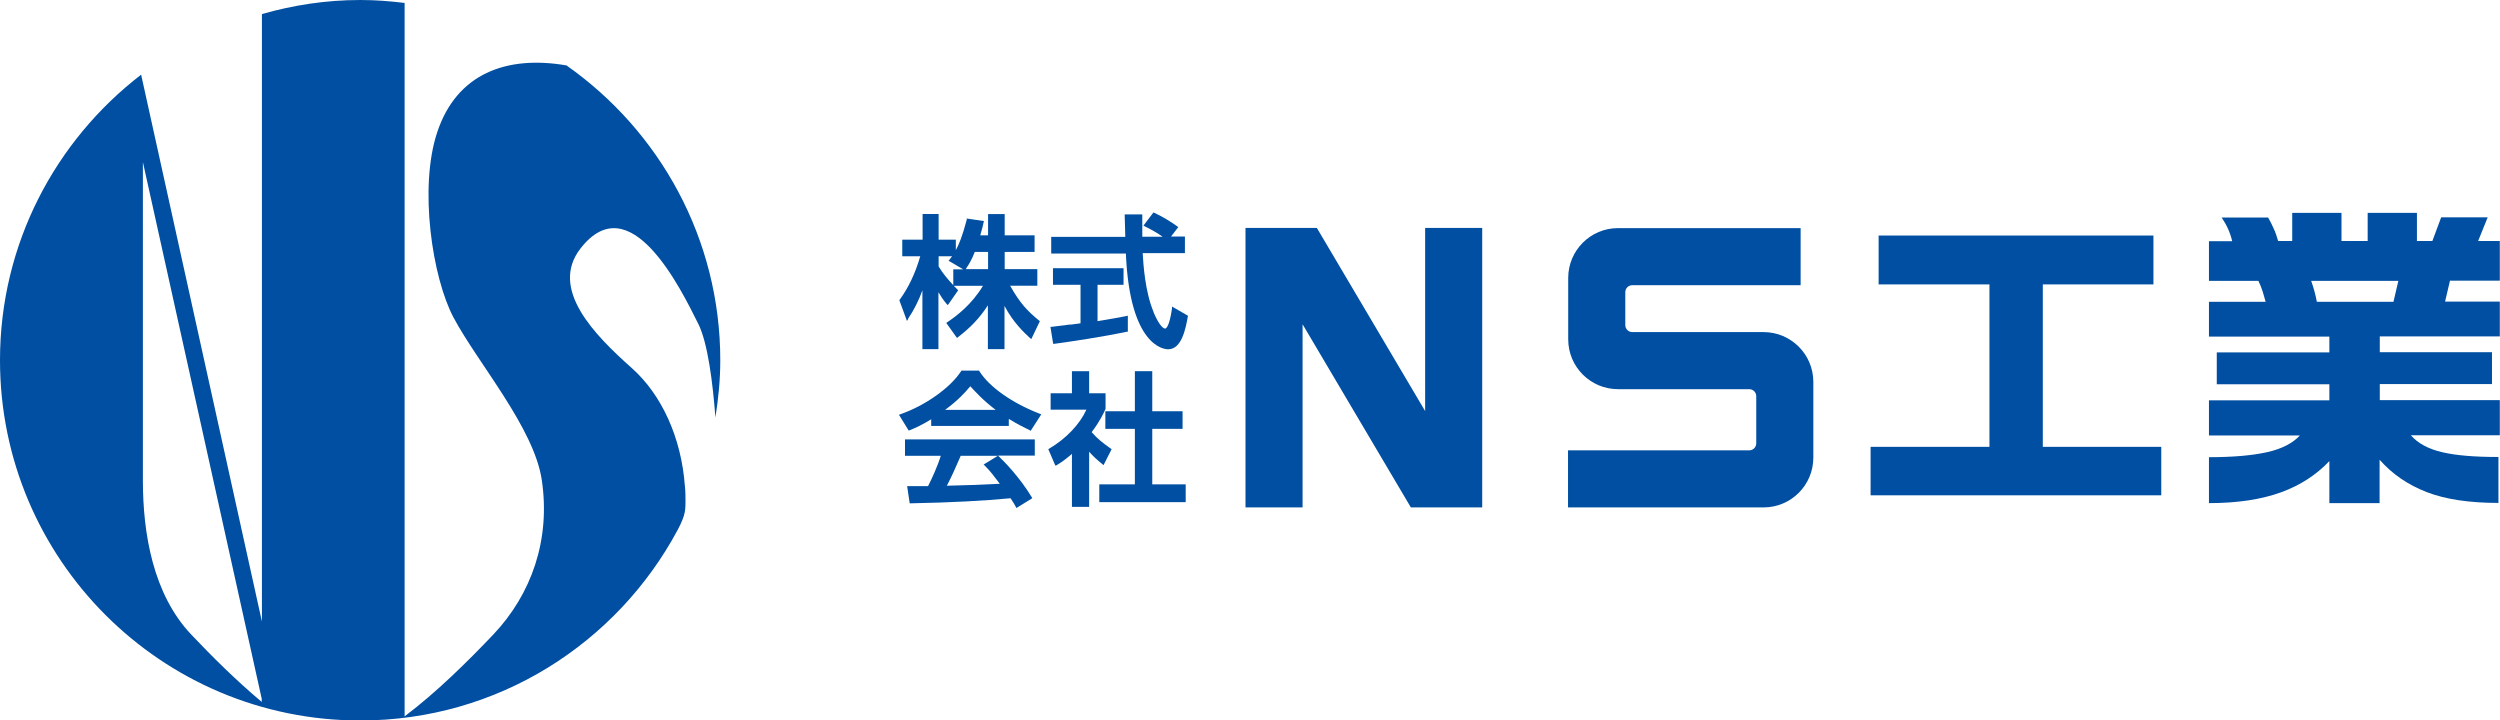
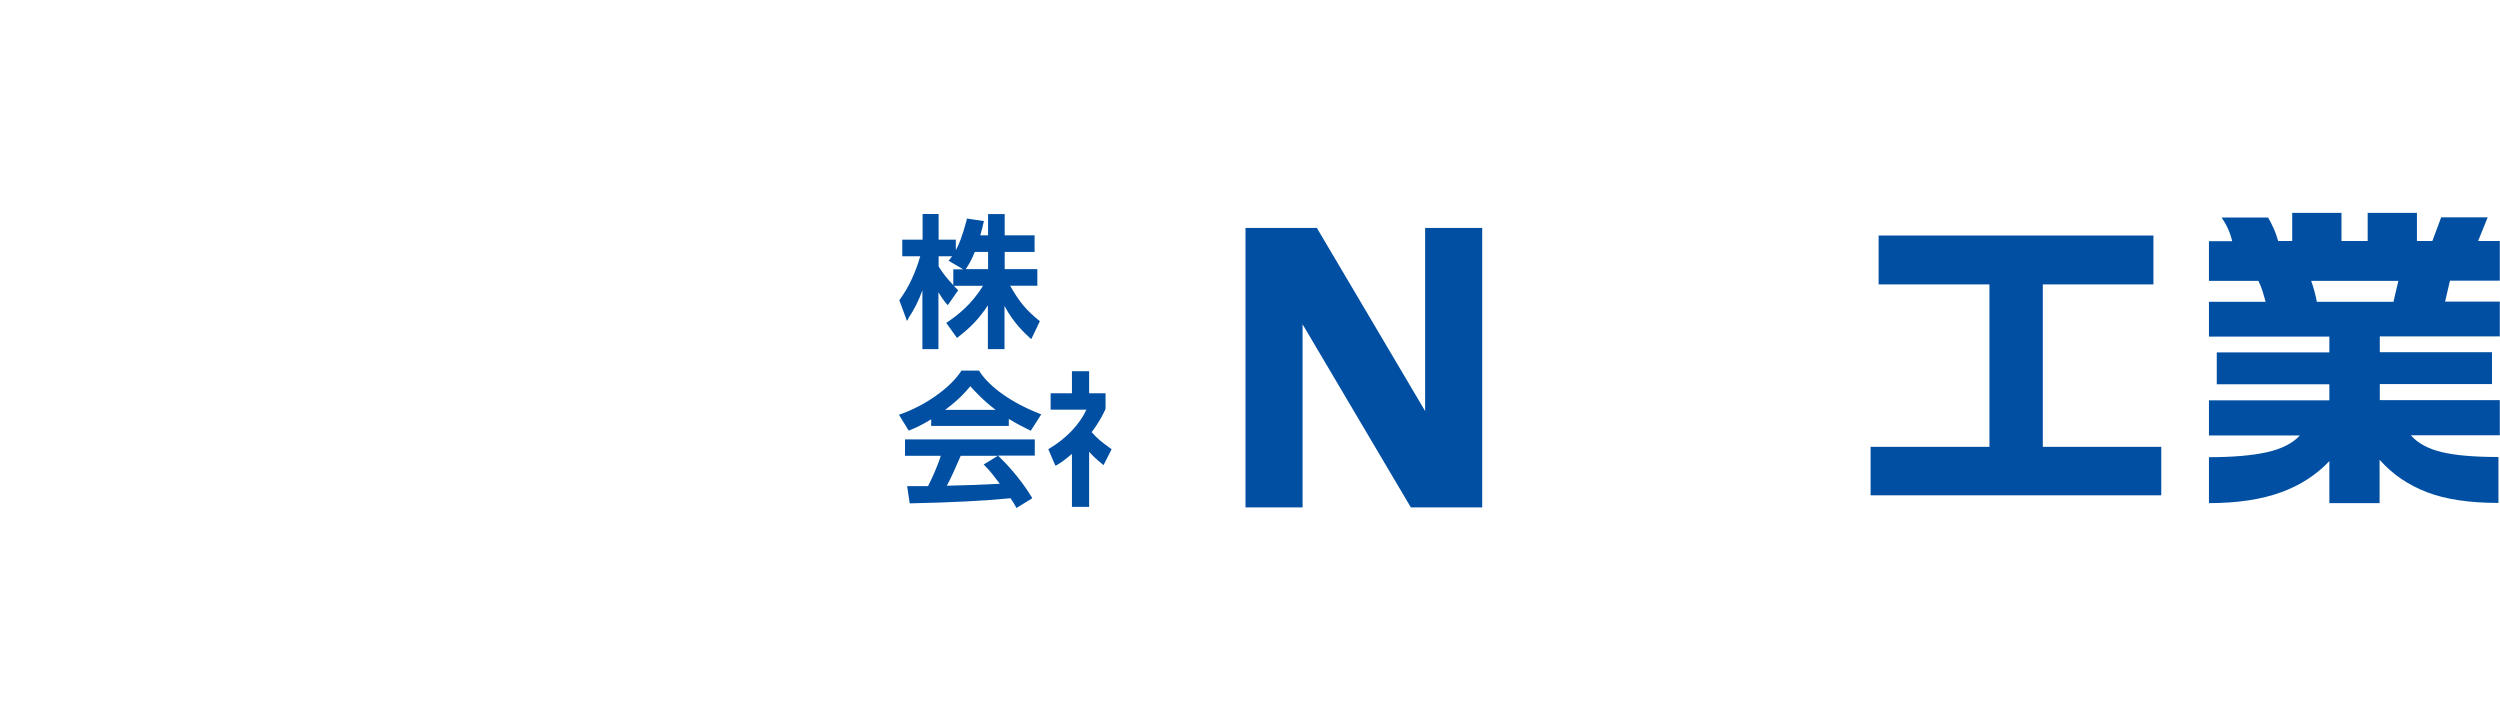
<svg xmlns="http://www.w3.org/2000/svg" id="_レイヤー_2" data-name="レイヤー 2" viewBox="0 0 127.9 36.85">
  <defs>
    <style>
      .cls-1 {
        fill: #004fa2;
        stroke-width: 0px;
      }
    </style>
  </defs>
  <g id="_レイヤー_1-2" data-name="レイヤー 1">
    <g>
      <g>
        <path class="cls-1" d="M46.46,16.3c.3-.44.55-.94.73-1.45v3.01h.82v-2.91c.13.22.25.4.42.6l.06.06.53-.76-.04-.04c-.06-.06-.12-.13-.19-.19h1.5c-.58.96-1.32,1.52-1.82,1.86l-.06.04.55.77.05-.04c.65-.5,1.11-.98,1.53-1.63v2.24h.85v-2.21c.45.86,1.03,1.39,1.29,1.63l.08.07.44-.92-.04-.03c-.6-.49-.98-.89-1.48-1.78h1.39v-.85h-1.67v-.88h1.53v-.85h-1.53v-1.09h-.85v1.09h-.4c.09-.29.14-.52.17-.66l.02-.07-.88-.13v.06c-.23.86-.4,1.27-.56,1.56v-.54h-.88v-1.31h-.82v1.31h-1.04v.85h.92c-.25.87-.61,1.62-1.05,2.22l-.02.03.39,1.06.07-.11ZM49.43,13.73c.13-.19.27-.41.44-.84h.68v.88h-1.14l.03-.04ZM48.77,13.77v.82c-.28-.3-.56-.63-.75-.96v-.52h.69c-.05.06-.09.12-.13.17l-.05.06.75.44h-.52Z" />
-         <path class="cls-1" d="M59.96,15.68v.1c-.14.98-.32,1.03-.35,1.03-.06,0-.26-.06-.59-.82v-.02c-.44-1.04-.53-2.47-.56-3.02h2.16v-.85h-.71l.37-.48-.05-.04c-.33-.24-.78-.51-1.17-.69l-.05-.02-.51.67.07.04c.38.19.64.34.91.53h-1.04c0-.2,0-.46,0-.74v-.4s-.9,0-.9,0v.07c0,.16.03.83.03,1.08h-3.79v.85h3.82c.2,4.76,1.96,4.9,2.16,4.9.71,0,.9-1.09,1.01-1.67v-.05s-.78-.45-.78-.45Z" />
-         <path class="cls-1" d="M54.76,16.6c-.34.04-.74.09-.95.12h-.07s.14.87.14.87h.06c.81-.11,2.5-.36,3.71-.62h.05v-.82l-.08.02c-.31.06-.73.14-1.47.26v-1.86h1.33v-.85h-3.61v.85h1.41v1.97c-.11.01-.3.04-.52.07Z" />
        <path class="cls-1" d="M50.11,18.99l-.02-.03h-.9l-.02.03c-.56.86-1.84,1.76-3.1,2.2l-.08.03.5.81.05-.02c.32-.13.63-.27,1.1-.56v.34h3.97v-.36c.4.25.78.44,1.07.58l.05.03.54-.84-.07-.03c-1.42-.55-2.57-1.36-3.09-2.17ZM48.35,20.97c.66-.49,1.02-.88,1.29-1.21.21.23.66.73,1.3,1.21h-2.59Z" />
        <path class="cls-1" d="M46.29,23.32h1.84c-.15.5-.47,1.2-.65,1.55-.12,0-.4,0-.99,0h-.08l.13.88h.06c2.06-.04,3.77-.13,5.1-.26.15.22.19.3.27.44l.03.06.81-.5-.03-.06c-.6-.99-1.38-1.8-1.69-2.09l-.03-.03h1.88v-.83h-6.64v.83ZM50.32,23.76l.06.06c.29.29.46.52.77.93-1.28.06-1.49.07-2.71.1.22-.41.46-.95.71-1.53h1.9l-.72.44Z" />
        <path class="cls-1" d="M56.46,23.79l.41-.81-.1-.07c-.41-.3-.59-.43-.92-.8.43-.58.6-.95.71-1.19v-.8s-.84,0-.84,0v-1.13h-.88v1.13h-1.09v.84h1.83c-.35.76-1.04,1.48-1.9,1.99l-.05.03.34.79.04.06.06-.04c.2-.12.4-.25.77-.57v2.71h.88v-2.82c.21.24.4.41.67.63l.06.05Z" />
-         <polygon class="cls-1" points="58.95 21.94 60.5 21.94 60.5 21.04 58.95 21.04 58.95 18.99 58.06 18.99 58.06 21.04 56.55 21.04 56.55 21.94 58.06 21.94 58.06 24.78 56.24 24.78 56.24 25.69 60.66 25.69 60.66 24.78 58.95 24.78 58.95 21.94" />
      </g>
      <path class="cls-1" d="M110.17,12.05v2.5h-5.66v8.31h6.06v2.48h-14.87v-2.48h6.08v-8.31h-5.67v-2.5h14.06Z" />
      <path class="cls-1" d="M116.03,11.12c.1.17.2.36.29.57.1.21.17.43.23.64h.72v-1.44h2.52v1.44h1.34v-1.44h2.52v1.44h.79l.45-1.21h2.38l-.49,1.21h1.11v2.03h-2.55l-.25,1.07h2.8v1.78h-6.14v.81h5.74v1.63h-5.74v.82h6.14v1.8h-4.55c.35.4.87.69,1.58.86.71.17,1.67.25,2.9.25v2.35c-1.48,0-2.7-.18-3.66-.55-.96-.37-1.77-.92-2.42-1.66v2.22h-2.57v-2.15c-.66.7-1.49,1.24-2.48,1.6-1,.36-2.22.55-3.68.55v-2.35c1.24,0,2.24-.09,2.99-.26.75-.17,1.3-.46,1.66-.85h-4.65v-1.8h6.16v-.82h-5.76v-1.63h5.76v-.81h-6.16v-1.78h2.9c-.09-.31-.14-.49-.15-.52-.06-.19-.13-.37-.22-.55h-2.53v-2.03h1.19c-.1-.43-.28-.83-.54-1.21h2.35ZM118.52,15.44h3.93l.25-1.07h-4.46c.12.34.22.69.29,1.07Z" />
      <polygon class="cls-1" points="72.91 11.66 72.91 21.03 67.37 11.66 66.64 11.66 63.72 11.66 63.72 25.96 66.64 25.96 66.64 16.59 72.18 25.96 72.91 25.96 75.83 25.96 75.83 11.66 72.91 11.66" />
-       <path class="cls-1" d="M90.22,16.99h-5.53s-1.18,0-1.18,0c-.2,0-.36-.16-.36-.36v-1.68c0-.2.16-.36.36-.36h8.61v-2.92h-9.34c-1.41,0-2.55,1.14-2.55,2.55v3.14c0,1.41,1.14,2.55,2.55,2.55h5.53s1.18,0,1.18,0c.2,0,.36.16.36.36v2.41c0,.2-.16.36-.36.36h-4.8s-4.47,0-4.47,0v2.92h10c1.41,0,2.55-1.14,2.55-2.55v-3.87c0-1.41-1.14-2.55-2.55-2.55Z" />
-       <path class="cls-1" d="M29,3.35c-3.1-.54-5.64.43-6.63,3.41-.95,2.84-.25,7.44.83,9.48,1.24,2.33,4.13,5.65,4.52,8.33.45,3.05-.53,5.83-2.48,7.89-1.32,1.39-2.9,2.95-4.54,4.19V.15c-.74-.09-1.49-.15-2.26-.15-1.75,0-3.44.26-5.04.72v31.08L7.22,3.82C2.84,7.19,0,12.47,0,18.43c0,10.18,8.25,18.43,18.43,18.43,7.04,0,13.13-3.95,16.24-9.75.06-.12.21-.39.31-.7.07-.23.09-.4.09-.73,0-.27,0-.54-.03-.8-.18-2.49-1.19-4.7-2.74-6.07-1.85-1.65-4.22-4.02-2.6-6.1,2.53-3.25,5.11,2.02,6.03,3.87.48.96.74,3.03.87,4.78.15-.95.25-1.92.25-2.92,0-6.24-3.11-11.74-7.85-15.08ZM13.39,35.91c-1.3-1.09-2.54-2.32-3.6-3.44-1.96-2.06-2.48-5.18-2.48-7.89v-9.05h0v-7.24l6.08,27.46v.16Z" />
    </g>
  </g>
</svg>